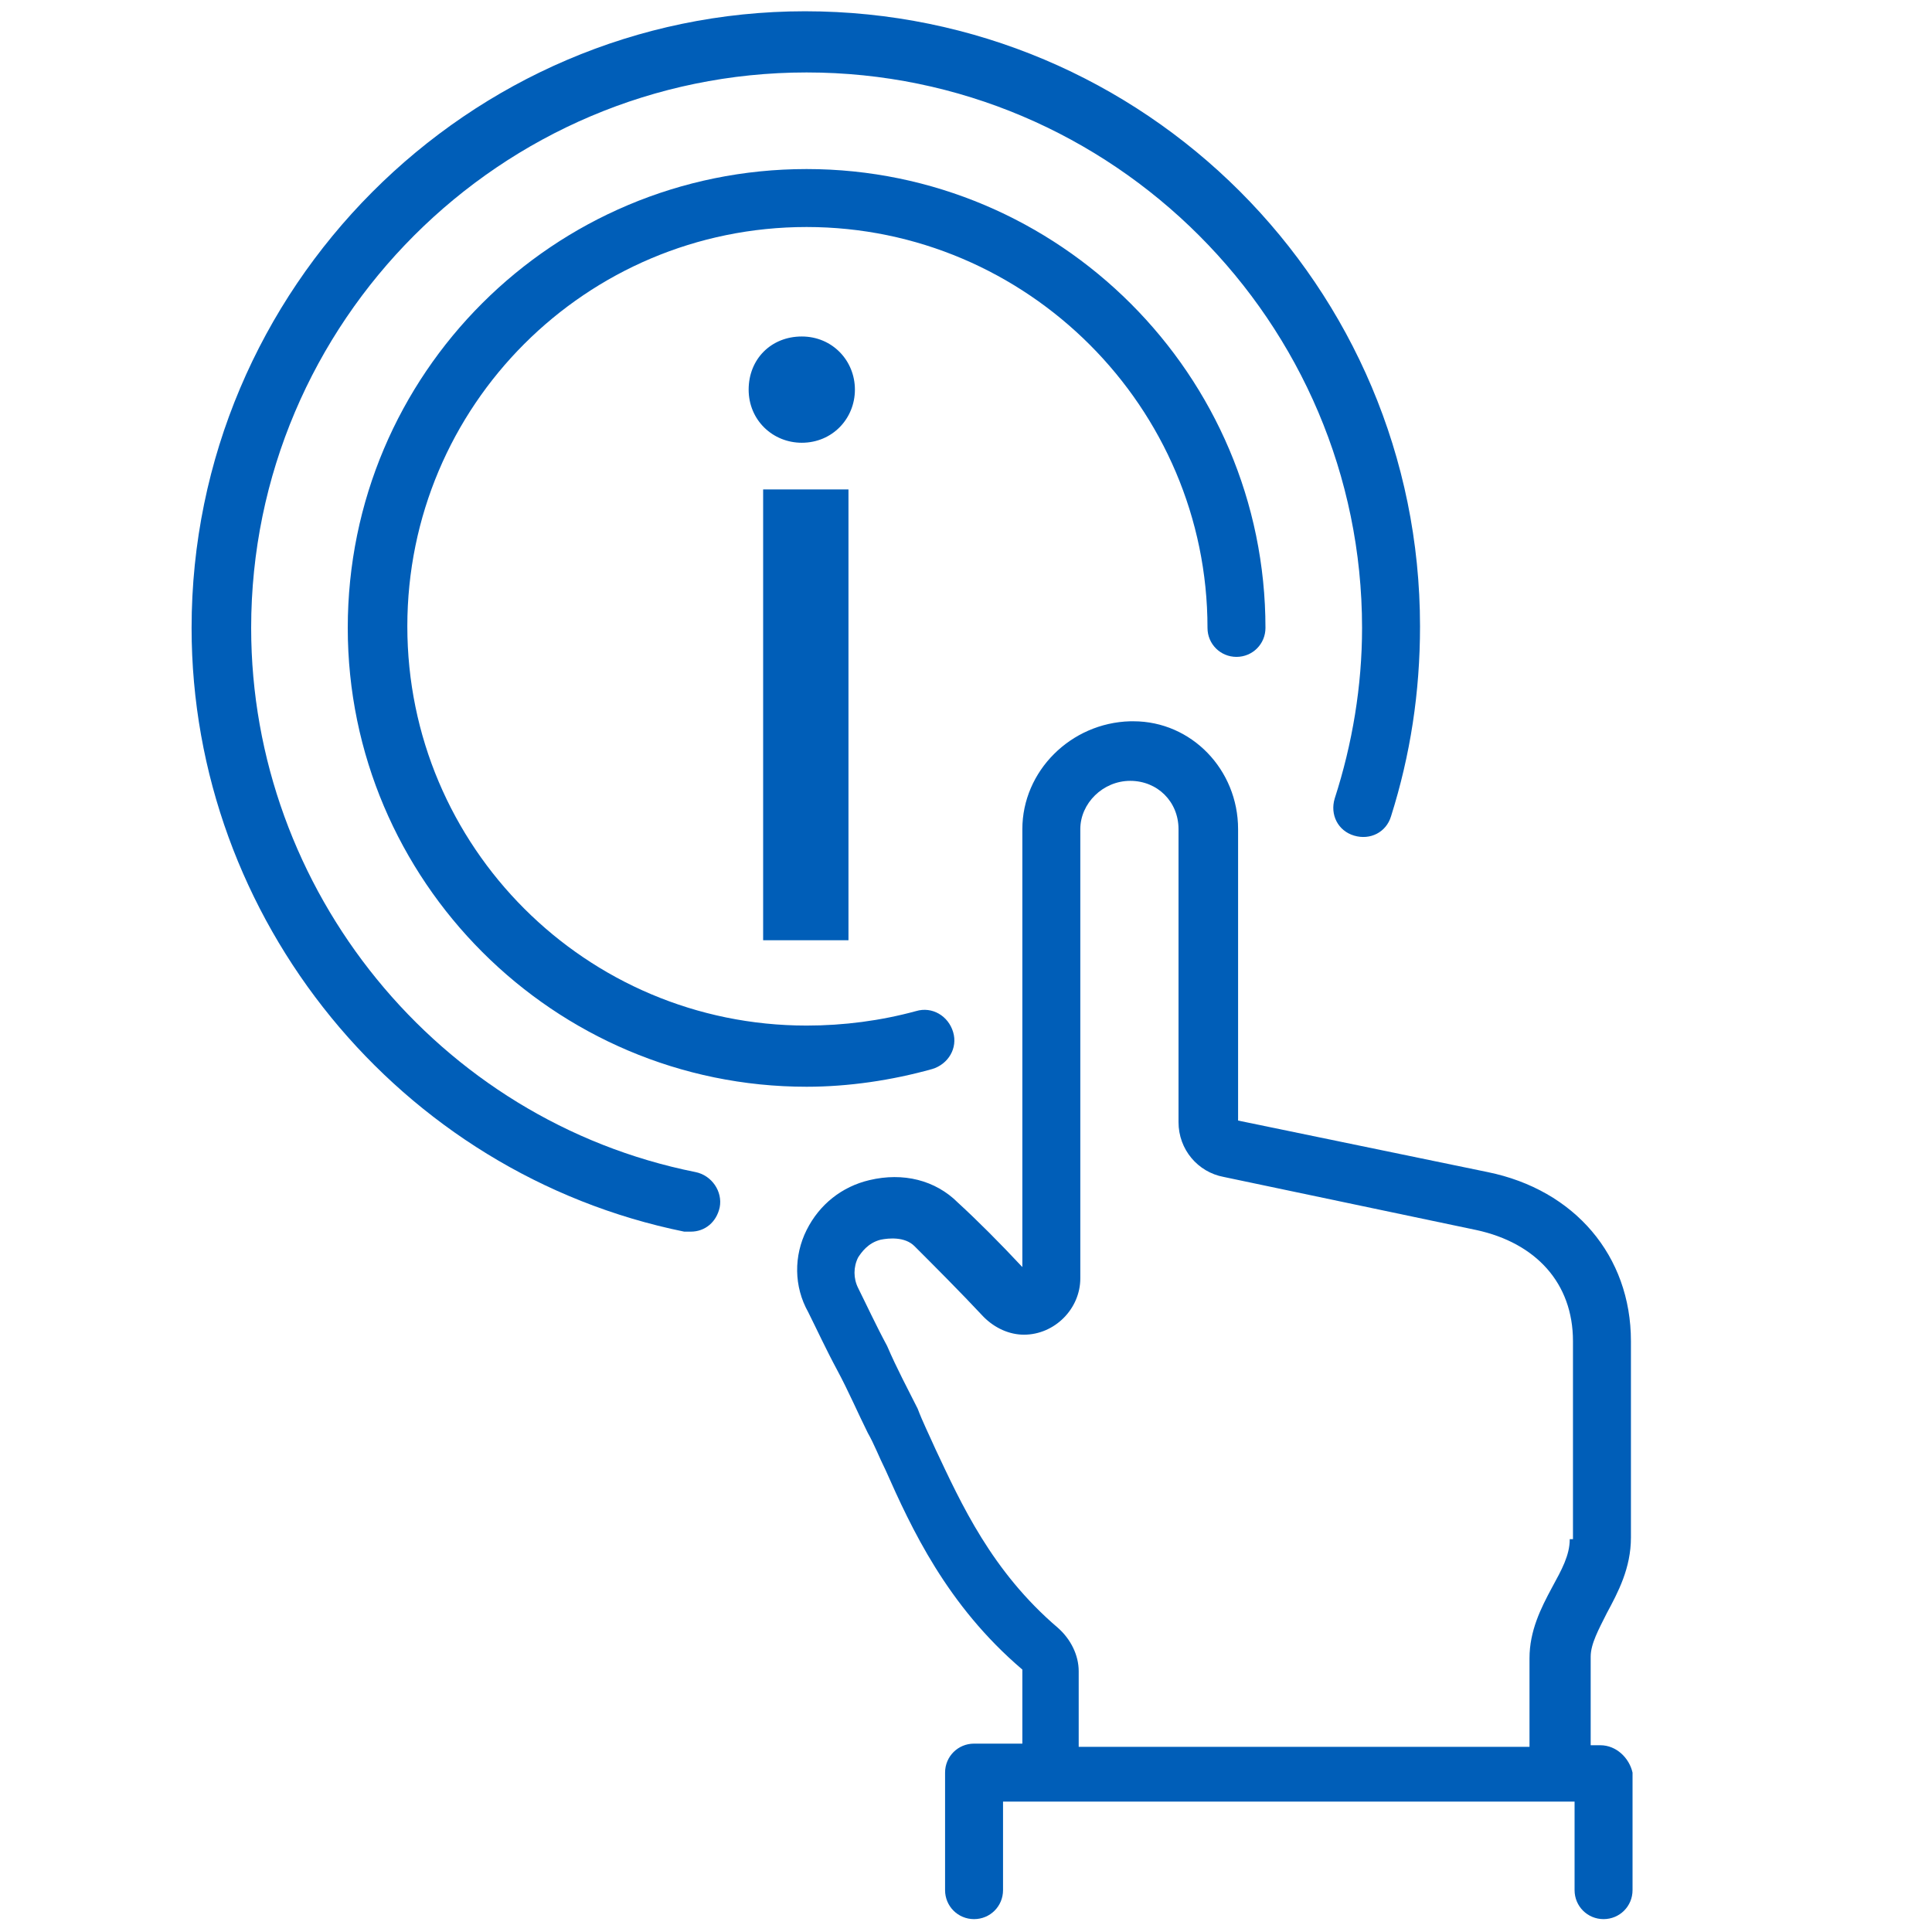
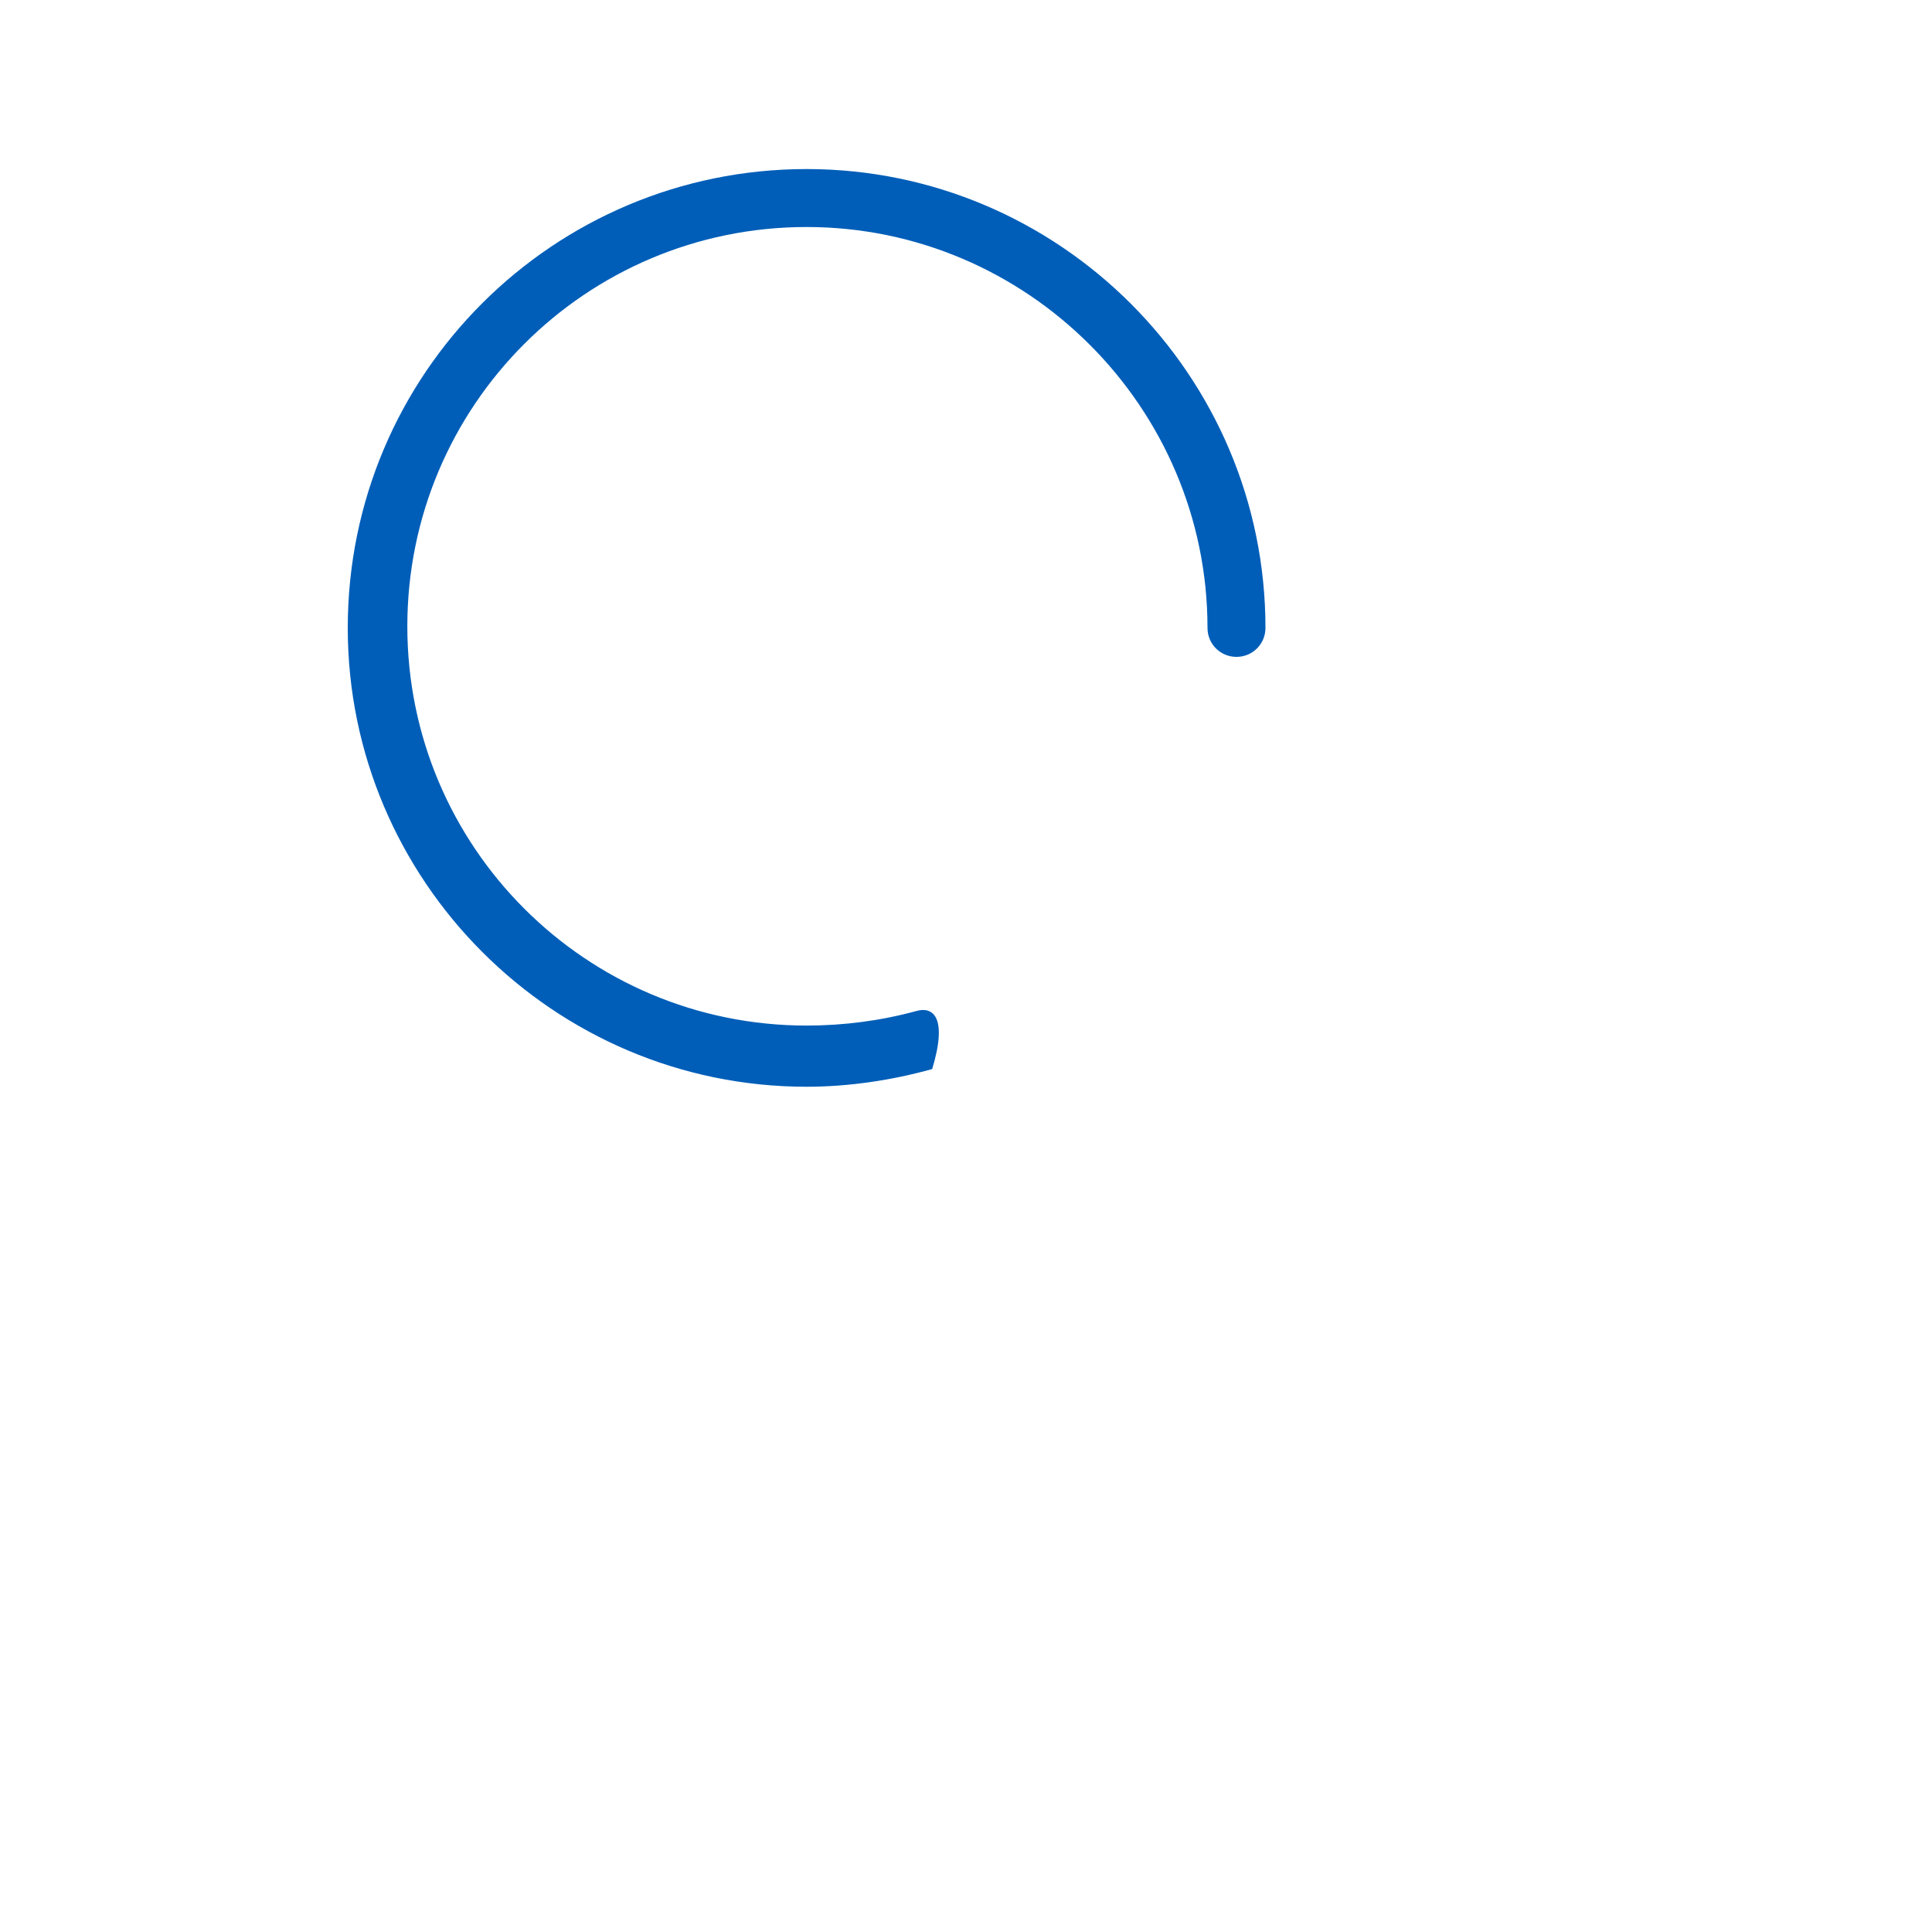
<svg xmlns="http://www.w3.org/2000/svg" width="120" height="120" viewBox="0 0 120 120" fill="none">
-   <path d="M47.4 30.4H52.7V58.4H47.4V30.4Z" fill="#005EB8" />
-   <path d="M43.2 72.8C27.2 69.6 15.6 55.3 15.6 39C15.6 20 31.1 4.5 50.1 4.5C69.1 4.5 84.6 20 84.6 39C84.6 42.6 84 46.2 82.9 49.6C82.6 50.6 83.1 51.6 84.1 51.9C85.1 52.2 86.1 51.7 86.4 50.7C87.6 46.9 88.2 43 88.2 38.9C88.2 17.8 71.1 0.7 50 0.7C29.1 0.7 11.9 17.9 11.9 39C11.9 57.1 24.8 72.9 42.5 76.5C42.6 76.5 42.7 76.5 42.9 76.5C43.8 76.5 44.5 75.9 44.7 75C44.9 74 44.2 73 43.2 72.8Z" fill="#005EB8" />
-   <path d="M99.4 108.4H98.8V102.9C98.8 102.1 99.3 101.2 99.8 100.2C100.5 98.9 101.3 97.4 101.3 95.5V83.3C101.3 78 97.8 73.9 92.4 72.8L76.9 69.6V51.5C76.9 47.8 74 44.8 70.4 44.8H70.2C66.5 44.9 63.5 47.9 63.5 51.5V78.7C62.1 77.2 60.7 75.8 59.5 74.7C58.1 73.3 56.1 72.8 54 73.3C52.3 73.7 50.9 74.8 50.1 76.4C49.3 78 49.3 79.9 50.2 81.5C50.7 82.5 51.3 83.8 52 85.1C52.7 86.4 53.3 87.8 53.9 89C54.3 89.7 54.6 90.5 55 91.3C56.6 94.9 58.8 99.7 63.5 103.7V108.3H60.5C59.5 108.3 58.7 109.1 58.7 110.1V117.4C58.7 118.4 59.5 119.2 60.5 119.2C61.5 119.2 62.3 118.4 62.3 117.4V111.9H97.8V117.4C97.8 118.4 98.6 119.2 99.6 119.2C100.6 119.2 101.4 118.4 101.4 117.4V110.1C101.2 109.2 100.4 108.4 99.4 108.4ZM97.5 95.6C97.5 96.6 97 97.5 96.4 98.6C95.7 99.9 95 101.3 95 103V108.5H67V103.8C67 102.8 66.5 101.8 65.7 101.1C61.6 97.6 59.7 93.4 58.1 90C57.7 89.1 57.3 88.3 57 87.5C56.4 86.3 55.7 85 55.1 83.6C54.4 82.3 53.8 81 53.3 80C53 79.4 53 78.7 53.3 78.1C53.5 77.8 53.9 77.2 54.7 77C55.2 76.9 56.2 76.8 56.8 77.4C58.1 78.7 59.6 80.2 61.1 81.8C61.8 82.5 62.7 82.9 63.6 82.9C65.5 82.9 67.1 81.3 67.1 79.4V51.5C67.1 49.9 68.5 48.5 70.2 48.5C71.9 48.5 73.2 49.8 73.2 51.5V69.7C73.2 71.4 74.4 72.8 76 73.1L91.7 76.4C95.4 77.2 97.7 79.7 97.7 83.3V95.6H97.5Z" fill="#005EB8" />
-   <path d="M75 39C75 40 75.8 40.8 76.8 40.8C77.8 40.8 78.6 40 78.6 39C78.6 23.3 65.8 10.5 50.1 10.5C34.4 10.5 21.6 23.2 21.6 39C21.6 54.7 34.4 67.5 50.1 67.5C52.7 67.5 55.4 67.1 57.9 66.4C58.9 66.1 59.5 65.1 59.2 64.1C58.9 63.1 57.9 62.5 56.9 62.8C54.7 63.4 52.4 63.7 50.1 63.7C36.4 63.7 25.3 52.6 25.3 38.9C25.3 25.2 36.4 14.1 50.1 14.1C63.8 14.1 75 25.3 75 39Z" fill="#005EB8" />
-   <path d="M46.5 24.2C46.5 26.1 48 27.5 49.8 27.5C51.7 27.5 53.1 26 53.1 24.2C53.1 22.4 51.7 20.9 49.8 20.9C47.9 20.9 46.5 22.3 46.5 24.2Z" fill="#005EB8" />
+   <path d="M75 39C75 40 75.8 40.8 76.8 40.8C77.8 40.8 78.6 40 78.6 39C78.6 23.3 65.8 10.5 50.1 10.5C34.4 10.5 21.6 23.2 21.6 39C21.6 54.7 34.4 67.5 50.1 67.5C52.7 67.5 55.4 67.1 57.9 66.4C58.9 63.1 57.9 62.5 56.9 62.8C54.7 63.4 52.4 63.7 50.1 63.7C36.4 63.7 25.3 52.6 25.3 38.9C25.3 25.2 36.4 14.1 50.1 14.1C63.8 14.1 75 25.3 75 39Z" fill="#005EB8" />
</svg>